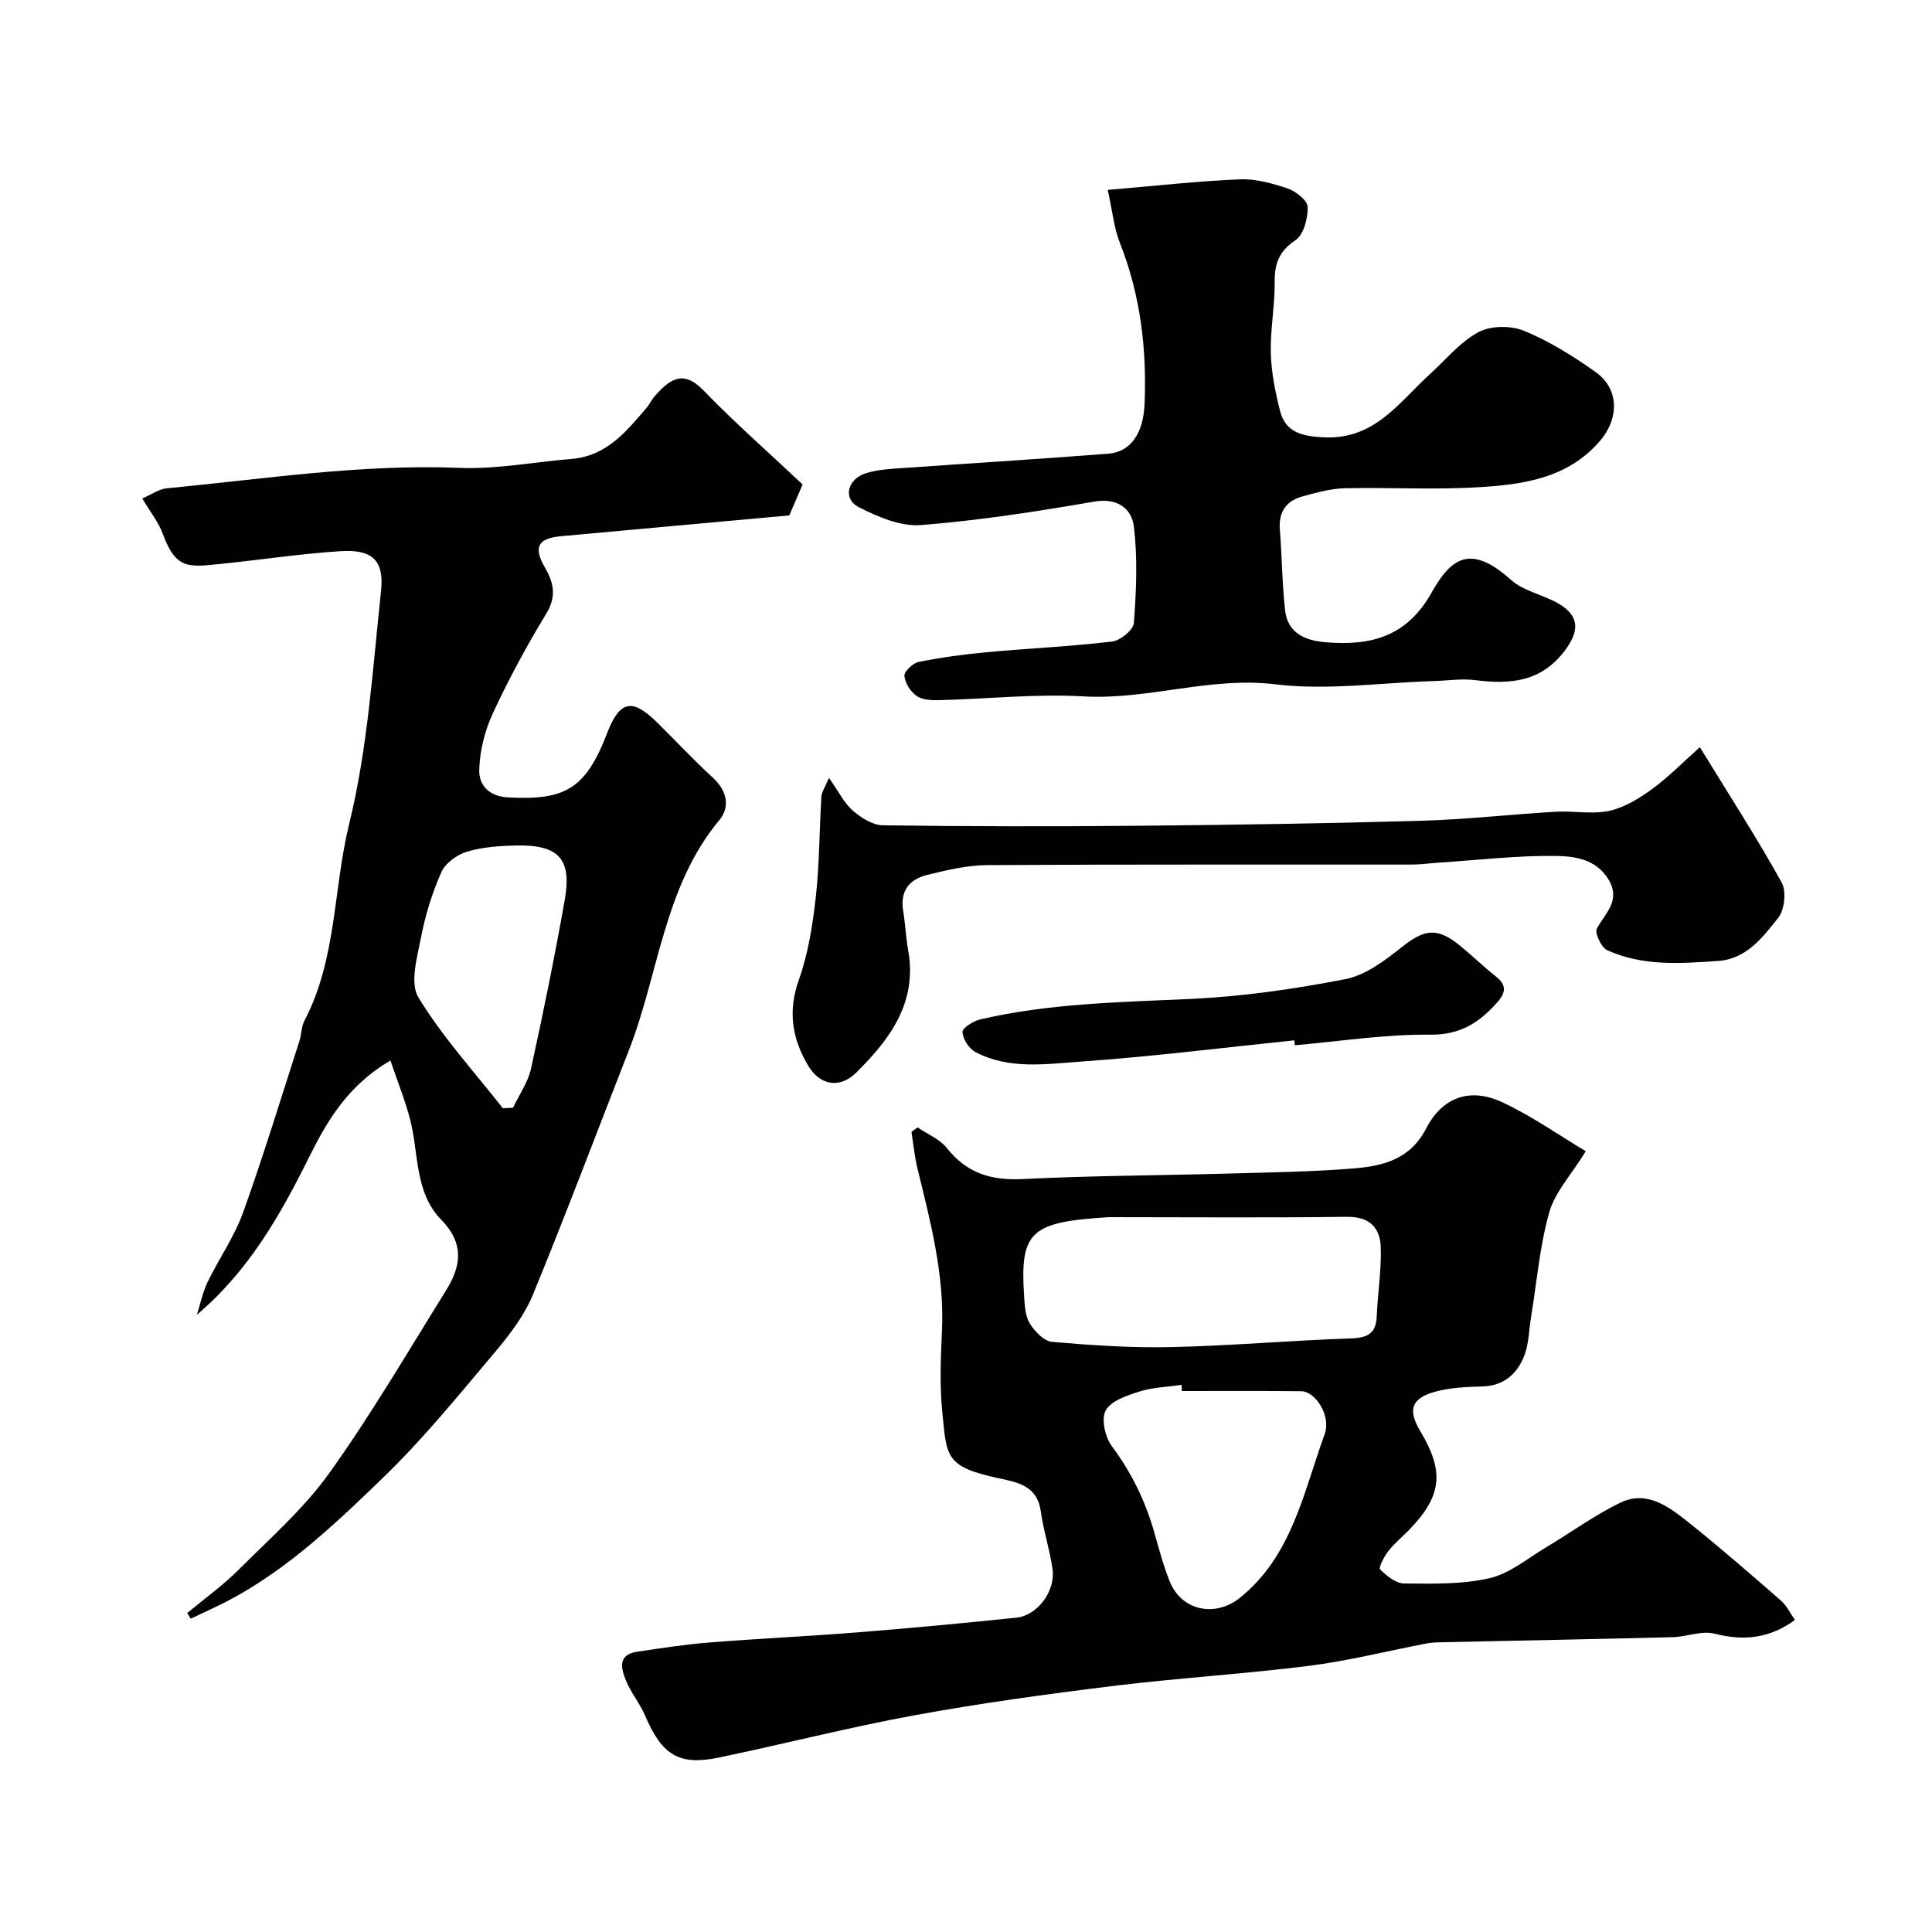
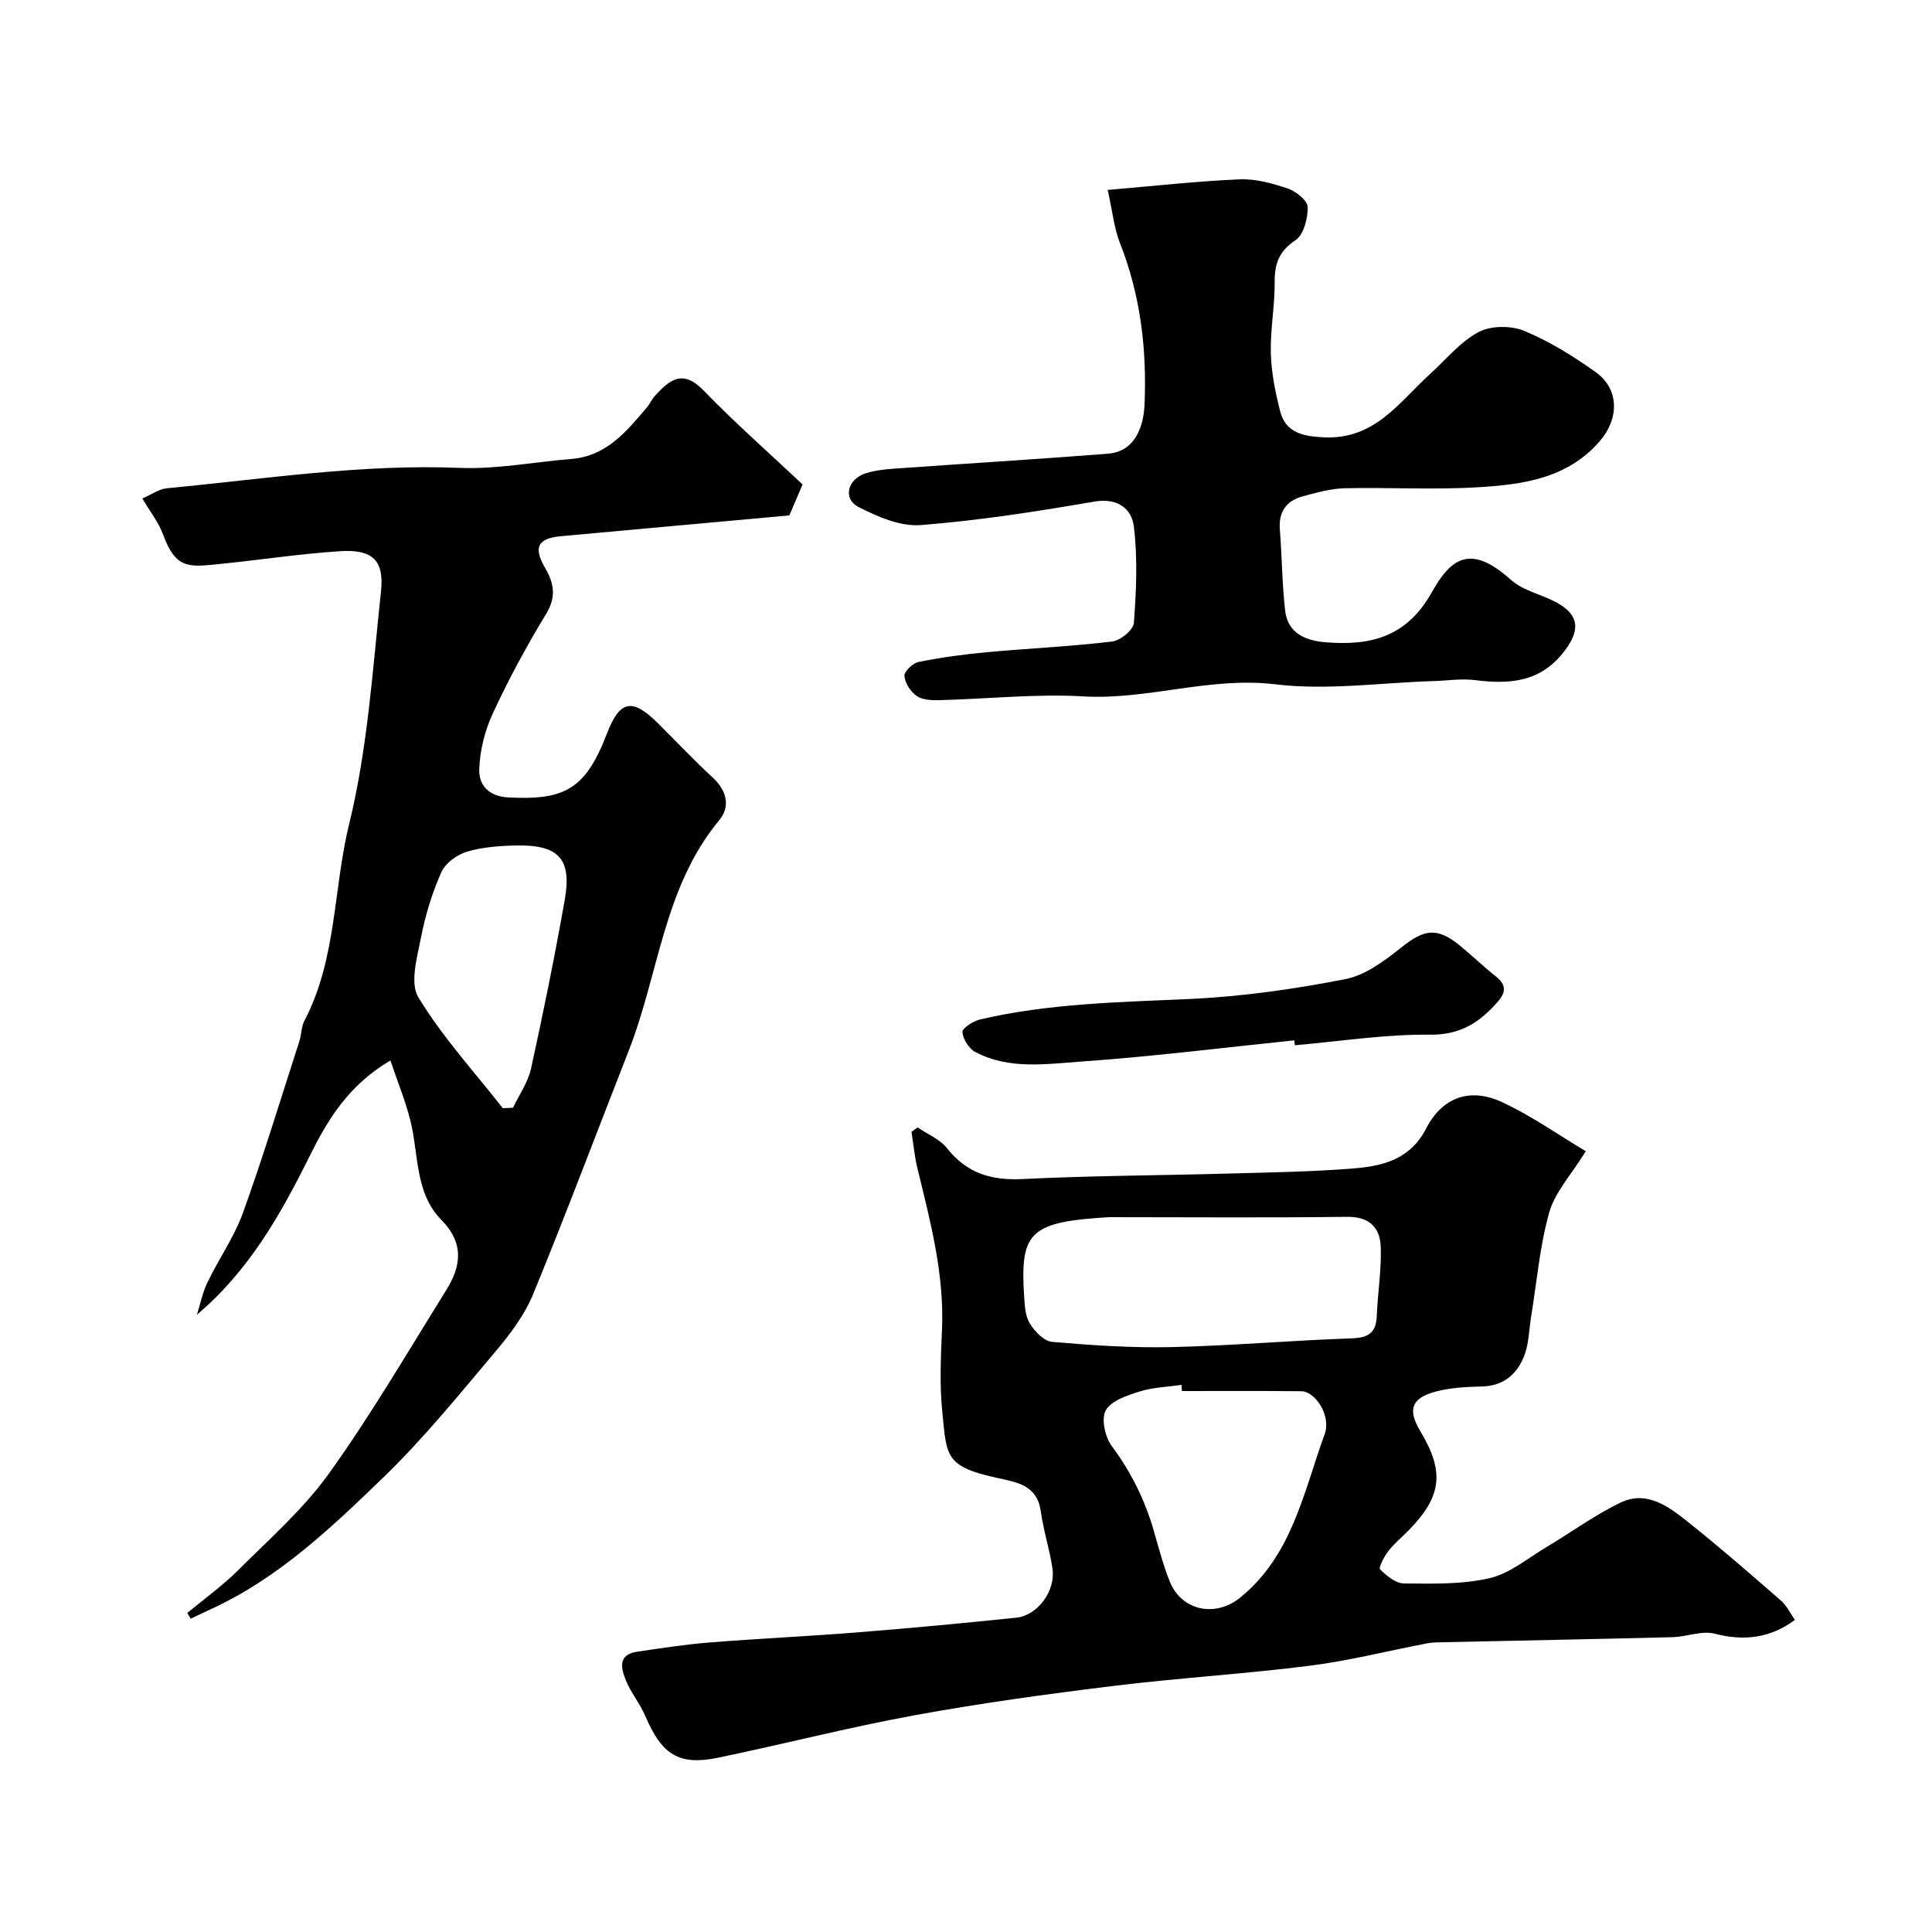
<svg xmlns="http://www.w3.org/2000/svg" enable-background="new 0 0 400 400" viewBox="0 0 400 400">
  <g fill="#010100">
    <path d="m189.98 233.42c2.05 1.4 4.59 2.41 6.06 4.27 4.11 5.22 9.18 6.74 15.67 6.42 14.08-.7 28.19-.74 42.28-1.13 8.79-.25 17.61-.36 26.37-1.08 5.99-.49 11.61-1.87 14.91-8.26 3.37-6.53 9.11-8.52 15.72-5.45 6.14 2.85 11.75 6.83 17.33 10.16-3.07 4.97-6.4 8.51-7.57 12.67-1.97 7-2.57 14.38-3.75 21.6-.45 2.74-.45 5.65-1.46 8.17-1.46 3.68-4.21 6.13-8.61 6.26-3.26.09-6.61.23-9.73 1.07-5.05 1.38-5.78 3.78-3.13 8.21 5.05 8.42 4.45 13.49-2.45 20.54-1.4 1.43-2.98 2.71-4.19 4.28-.86 1.12-2.06 3.42-1.7 3.77 1.34 1.34 3.26 2.9 4.97 2.92 5.92.05 12.01.22 17.71-1.1 4.17-.96 7.87-4.1 11.7-6.39 5.14-3.06 10.01-6.65 15.36-9.23 5.48-2.65 10.04.81 14.08 4.04 6.55 5.22 12.87 10.73 19.18 16.23 1.19 1.04 1.92 2.62 2.89 4-5.1 3.75-10.48 4.44-16.61 2.85-2.67-.69-5.8.65-8.74.72-15.76.4-31.52.7-47.28 1.04-1.16.03-2.34.02-3.47.23-8.14 1.55-16.21 3.61-24.4 4.65-13.51 1.71-27.14 2.52-40.65 4.18-13.77 1.69-27.54 3.58-41.18 6.08-13.59 2.49-27 5.95-40.54 8.76-8.22 1.7-11.71-.57-15.19-8.7-1.07-2.51-2.91-4.69-3.94-7.21-1-2.46-1.85-5.4 2.29-6.02 5.01-.74 10.02-1.52 15.06-1.92 10.19-.81 20.4-1.27 30.59-2.09 10.97-.87 21.93-1.9 32.88-3.04 4.38-.46 8.13-5.53 7.47-10.1-.57-4.01-1.88-7.92-2.43-11.93-.73-5.3-4.79-5.99-8.74-6.84-11.17-2.39-10.72-4.52-11.65-13.75-.57-5.61-.31-11.33-.06-16.98.5-11.49-2.4-22.42-5.08-33.4-.6-2.48-.84-5.04-1.24-7.57.43-.31.85-.62 1.27-.93zm39.59 18.58c-16.2 1-18.42 2.91-17.54 16.31.13 1.93.21 4.12 1.17 5.68 1.01 1.65 2.94 3.69 4.62 3.83 8.23.71 16.52 1.27 24.77 1.08 12.37-.28 24.73-1.38 37.1-1.8 3.45-.12 5.2-.98 5.35-4.59.19-4.76.99-9.52.83-14.26-.13-4.06-2.29-6.39-7.04-6.32-16.41.21-32.83.07-49.26.07zm15.12 36c-.02-.43-.04-.85-.06-1.28-2.91.43-5.93.51-8.7 1.38-2.57.81-5.89 1.9-7 3.91-.98 1.77-.13 5.55 1.28 7.43 4.06 5.45 6.92 11.32 8.76 17.79.98 3.43 1.89 6.91 3.22 10.21 2.41 6.02 9.38 7.51 14.53 3.36 10.8-8.7 13.16-21.86 17.53-33.85 1.42-3.88-1.97-8.88-4.81-8.91-8.24-.09-16.5-.04-24.75-.04z" />
    <path d="m166.17 100.3c-1.07 2.49-1.94 4.52-2.75 6.41-15.9 1.45-31.61 2.86-47.32 4.31-4.82.45-5.7 2.32-3.24 6.56 1.8 3.1 2.39 5.94.24 9.47-4.05 6.66-7.78 13.56-11.06 20.63-1.67 3.59-2.7 7.75-2.82 11.69-.09 3.11 1.92 5.52 6.01 5.73 11.61.6 15.98-1.62 20.43-13.22 2.68-7 5.29-7.37 10.56-2.14 3.78 3.76 7.44 7.65 11.36 11.26 2.93 2.7 3.65 6.02 1.36 8.78-11.55 13.89-12.52 31.83-18.76 47.73-6.59 16.82-12.94 33.73-19.8 50.44-1.75 4.25-4.68 8.17-7.68 11.73-7.55 8.94-14.95 18.1-23.34 26.21-10.71 10.35-21.58 20.73-35.4 27.13-1.5.69-2.98 1.41-4.48 2.11-.24-.39-.47-.79-.71-1.18 3.53-2.94 7.3-5.63 10.54-8.86 6.5-6.49 13.54-12.68 18.84-20.07 8.72-12.17 16.29-25.16 24.22-37.88 3.11-5 3.8-9.7-1.03-14.62-5.5-5.61-4.62-13.64-6.41-20.66-1.01-3.97-2.58-7.79-4.1-12.3-8.75 5.15-13.04 12.38-16.78 19.91-5.98 12.05-12.54 23.64-23.28 32.73.71-2.25 1.18-4.63 2.2-6.74 2.34-4.85 5.53-9.36 7.34-14.38 4.22-11.72 7.84-23.65 11.67-35.51.45-1.39.39-2.99 1.05-4.25 6.69-12.74 5.95-27.23 9.27-40.77 3.83-15.63 4.85-31.99 6.58-48.09.7-6.51-1.8-8.77-8.47-8.34-8.33.53-16.61 1.82-24.92 2.65-6.33.63-9.07 1.19-11.77-6.21-.87-2.39-2.56-4.49-4.26-7.36 1.93-.83 3.44-1.94 5.04-2.1 20.19-1.93 40.27-5.06 60.69-4.23 7.66.31 15.39-1.23 23.1-1.85 7.27-.58 11.4-5.67 15.63-10.66.63-.74 1.02-1.68 1.67-2.39 3.01-3.34 5.77-5.6 10.09-1.11 6.54 6.76 13.66 13 20.49 19.44zm-62.07 129.14c.71-.03 1.41-.06 2.12-.1 1.27-2.69 3.1-5.26 3.72-8.09 2.55-11.59 4.91-23.22 6.98-34.91 1.51-8.53-1.24-11.47-10.06-11.29-3.42.07-6.96.32-10.2 1.29-2.04.61-4.45 2.36-5.28 4.23-1.9 4.27-3.31 8.85-4.2 13.45-.8 4.13-2.37 9.51-.56 12.48 4.97 8.17 11.54 15.36 17.48 22.94z" />
    <path d="m229.34 39.32c9.8-.83 18.55-1.82 27.33-2.19 3.31-.14 6.78.83 9.97 1.91 1.69.58 4.07 2.47 4.1 3.81.05 2.34-.81 5.72-2.5 6.86-3.38 2.27-4.36 4.8-4.33 8.62.05 4.93-.93 9.88-.8 14.8.11 4.02.93 8.09 1.93 12.01 1.14 4.45 4.7 5.22 9.17 5.41 10.48.44 15.46-7.3 21.85-13.1 3.3-2.99 6.24-6.66 10.06-8.7 2.54-1.36 6.74-1.37 9.47-.24 5.22 2.16 10.16 5.24 14.79 8.54 4.9 3.49 4.86 9.63.86 14.26-6.77 7.84-16.1 9.03-25.41 9.58-9.13.54-18.33-.01-27.48.2-2.87.07-5.76.9-8.57 1.65-3.44.91-5.09 3.19-4.8 6.9.44 5.58.46 11.19 1.09 16.74.54 4.78 4.25 6.26 8.46 6.6 9.21.74 16.69-1.07 21.87-10.29 4-7.13 8.03-10.18 16.42-2.64 2.65 2.38 6.74 3.07 9.92 4.96 4.35 2.57 4.24 5.68 1.26 9.66-4.92 6.57-11.37 7.06-18.62 6.14-2.81-.35-5.73.12-8.59.2-10.93.33-22.02 1.97-32.75.67-13.57-1.64-26.35 3.27-39.72 2.5-9.9-.57-19.88.53-29.83.78-1.59.04-3.49-.03-4.69-.86-1.27-.87-2.43-2.67-2.55-4.15-.08-.92 1.74-2.66 2.93-2.9 4.63-.93 9.33-1.57 14.03-2.01 8.68-.8 17.41-1.19 26.06-2.22 1.69-.2 4.38-2.41 4.49-3.85.49-6.63.8-13.39-.01-19.96-.44-3.63-3.3-6-8.18-5.16-11.91 2.05-23.89 3.92-35.92 4.86-4.2.33-8.92-1.7-12.85-3.71-3.41-1.75-2.34-5.87 1.56-7.05 1.84-.56 3.82-.78 5.75-.92 14.79-1.05 29.59-1.95 44.37-3.1 4.51-.35 7.23-4.08 7.49-10.27.48-11.42-.85-22.58-5.09-33.33-1.2-2.98-1.5-6.29-2.54-11.01z" />
-     <path d="m171.63 161.05c2.07 2.93 3.17 5.25 4.95 6.79 1.7 1.47 4.1 3 6.21 3.03 17.49.24 34.98.26 52.46.1 19.59-.18 39.18-.48 58.77-1.03 9.37-.27 18.72-1.33 28.09-1.88 3.67-.22 7.5.58 11.02-.17 3.13-.67 6.17-2.54 8.83-4.46 3.36-2.43 6.29-5.45 9.98-8.73 6.16 10.04 11.85 18.85 16.93 28 1.02 1.83.61 5.67-.72 7.34-3.19 4.01-6.54 8.5-12.4 8.91-7.77.55-15.64 1.12-22.98-2.21-1.23-.55-2.65-3.6-2.16-4.49 1.78-3.24 5-5.81 2.43-10.13-2.56-4.29-7.11-4.87-11.07-4.91-8.05-.09-16.11.87-24.17 1.4-1.81.12-3.61.38-5.42.39-29.31.02-58.63-.06-87.94.11-4.18.02-8.41 1.03-12.5 2.04-3.58.88-5.63 3.26-4.96 7.33.45 2.74.56 5.54 1.05 8.28 1.93 10.78-3.77 18.39-10.72 25.28-3.44 3.41-7.53 2.7-9.97-1.38-3.33-5.57-4.27-11.27-1.95-17.79 1.94-5.45 2.86-11.35 3.51-17.13.77-6.88.73-13.85 1.16-20.78.06-1.02.77-1.98 1.57-3.91z" />
    <path d="m267.99 215.39c-14.69 1.51-29.36 3.36-44.08 4.39-7.32.51-15 1.72-21.97-1.97-1.33-.7-2.57-2.66-2.68-4.13-.06-.8 2.22-2.28 3.64-2.61 14.33-3.35 28.94-3.57 43.56-4.25 10.75-.5 21.51-2.04 32.08-4.1 4.18-.81 8.18-3.85 11.67-6.62 4.68-3.73 7.33-4.18 12.05-.32 2.54 2.08 4.91 4.38 7.48 6.41 2.17 1.72 2.05 3.29.34 5.23-3.72 4.24-7.67 6.87-13.99 6.8-9.33-.1-18.68 1.38-28.02 2.19-.01-.33-.05-.67-.08-1.02z" />
  </g>
</svg>